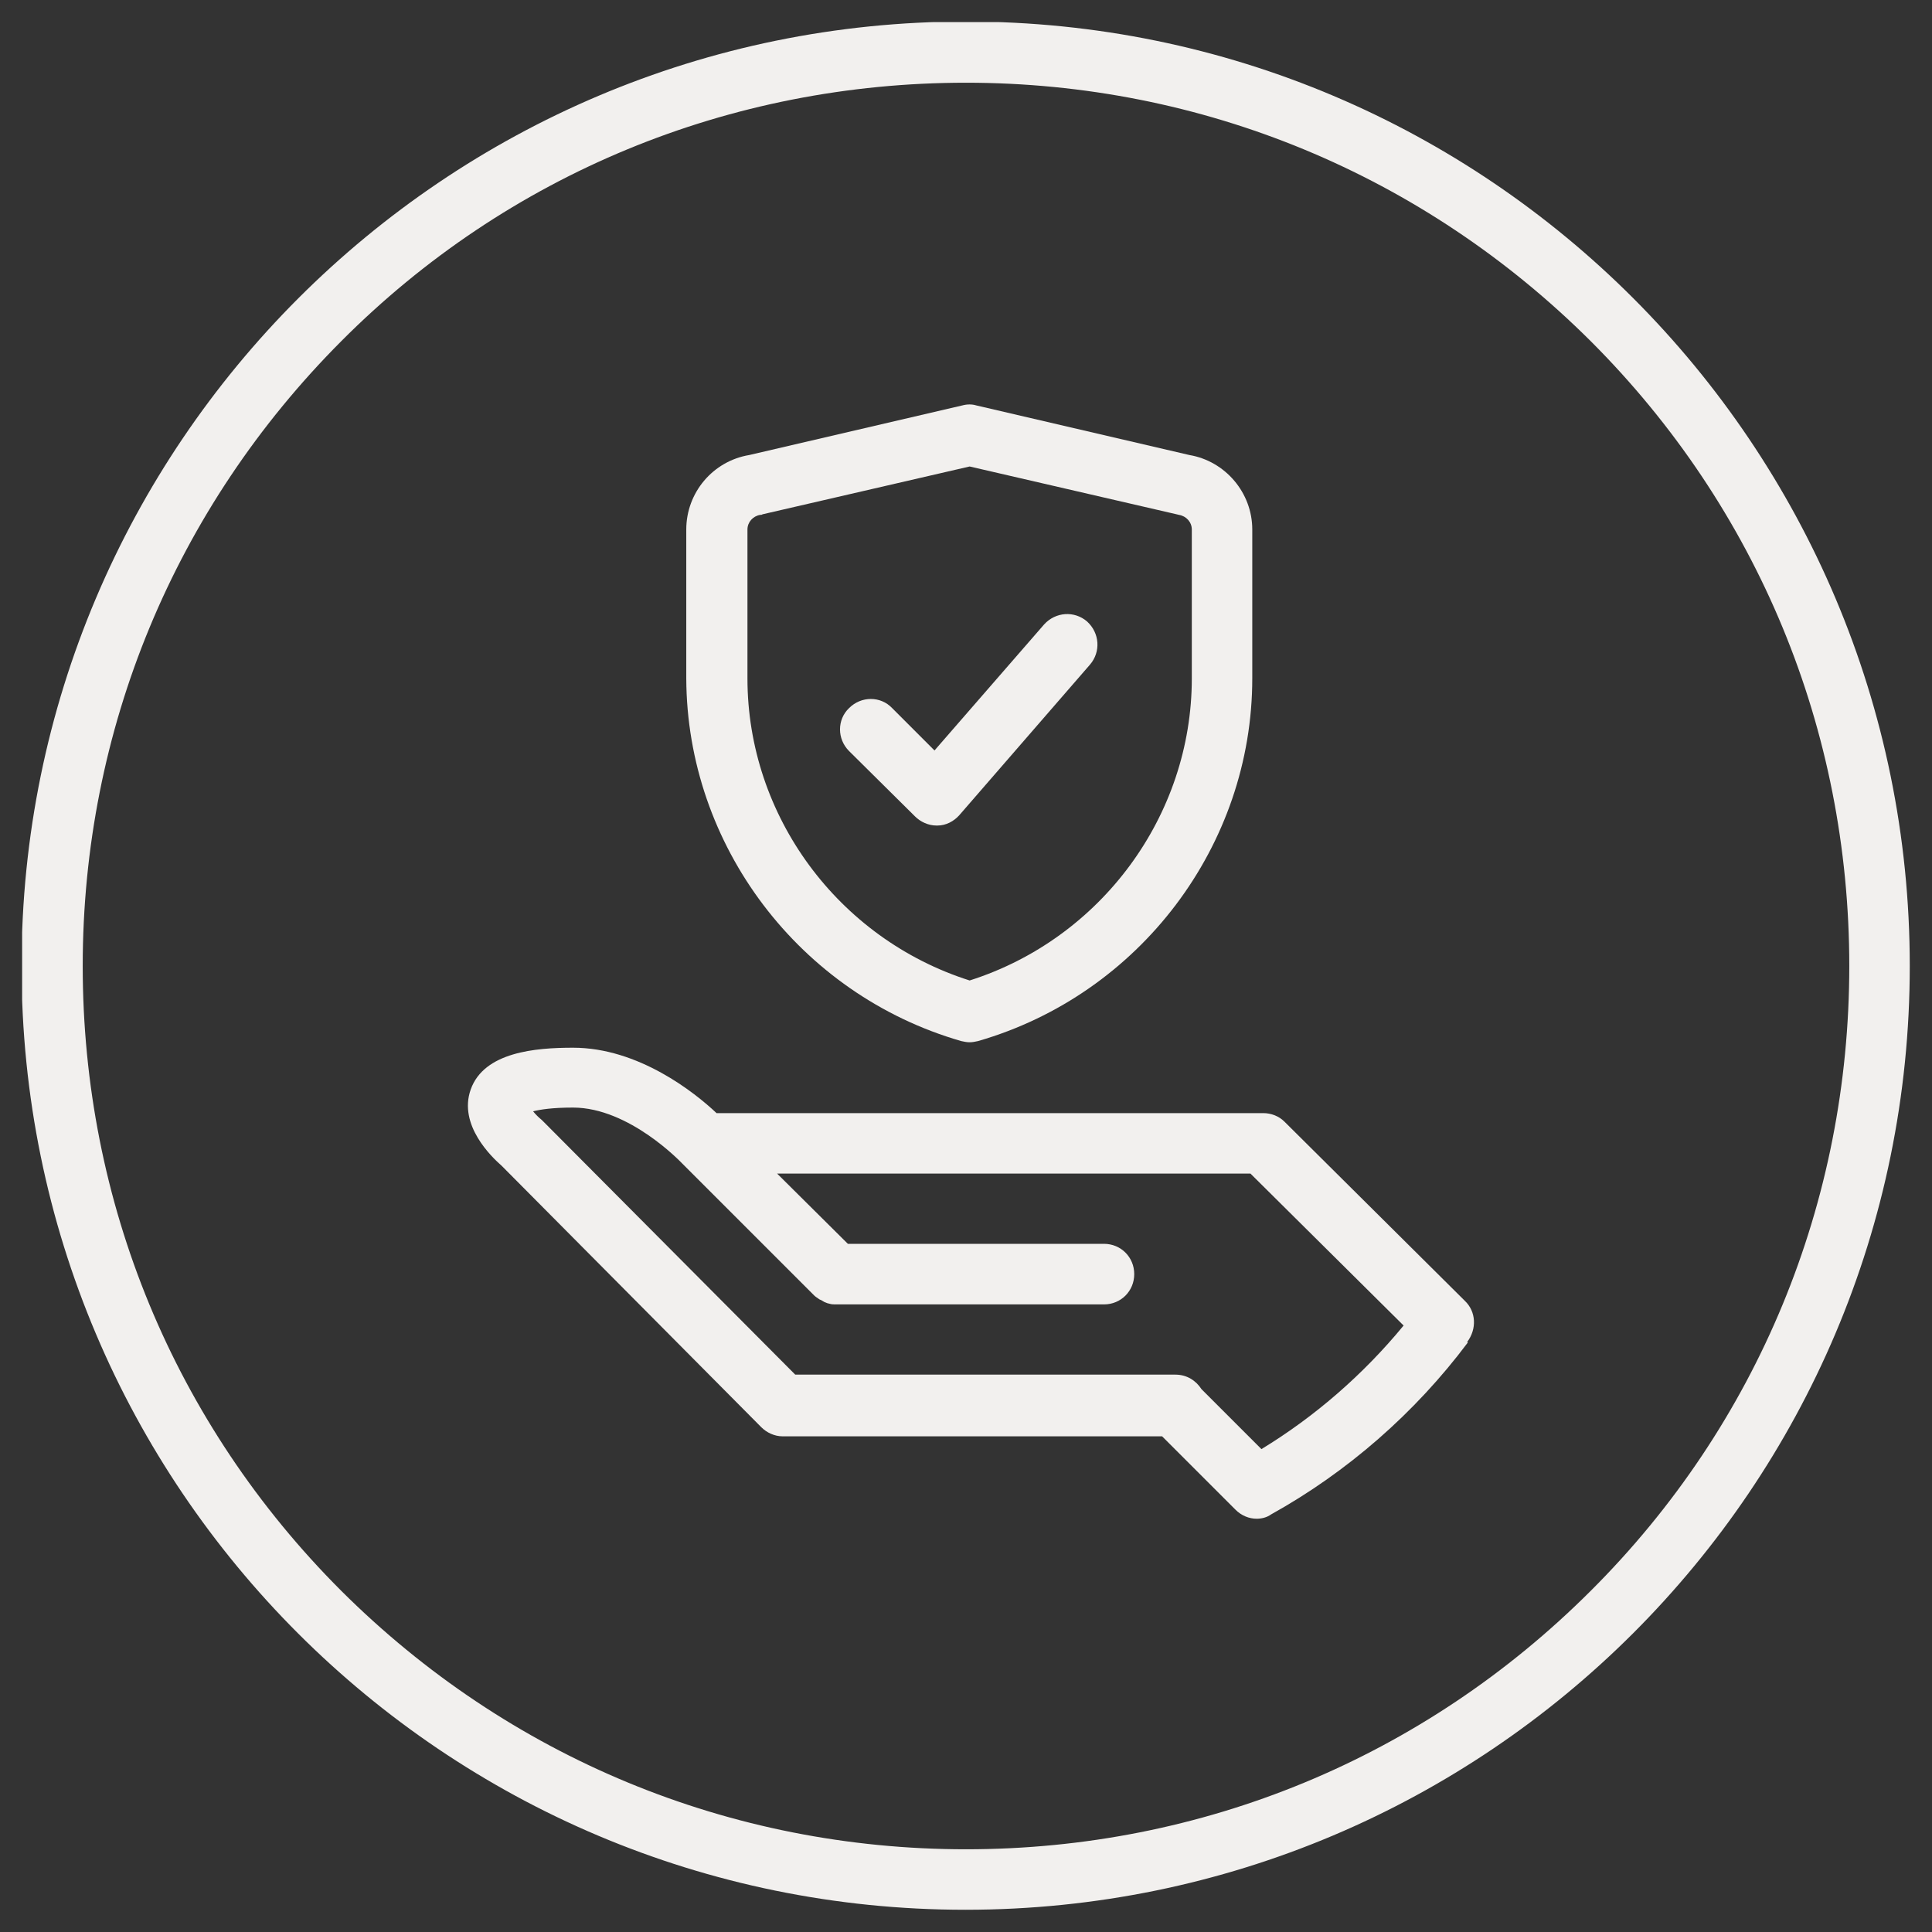
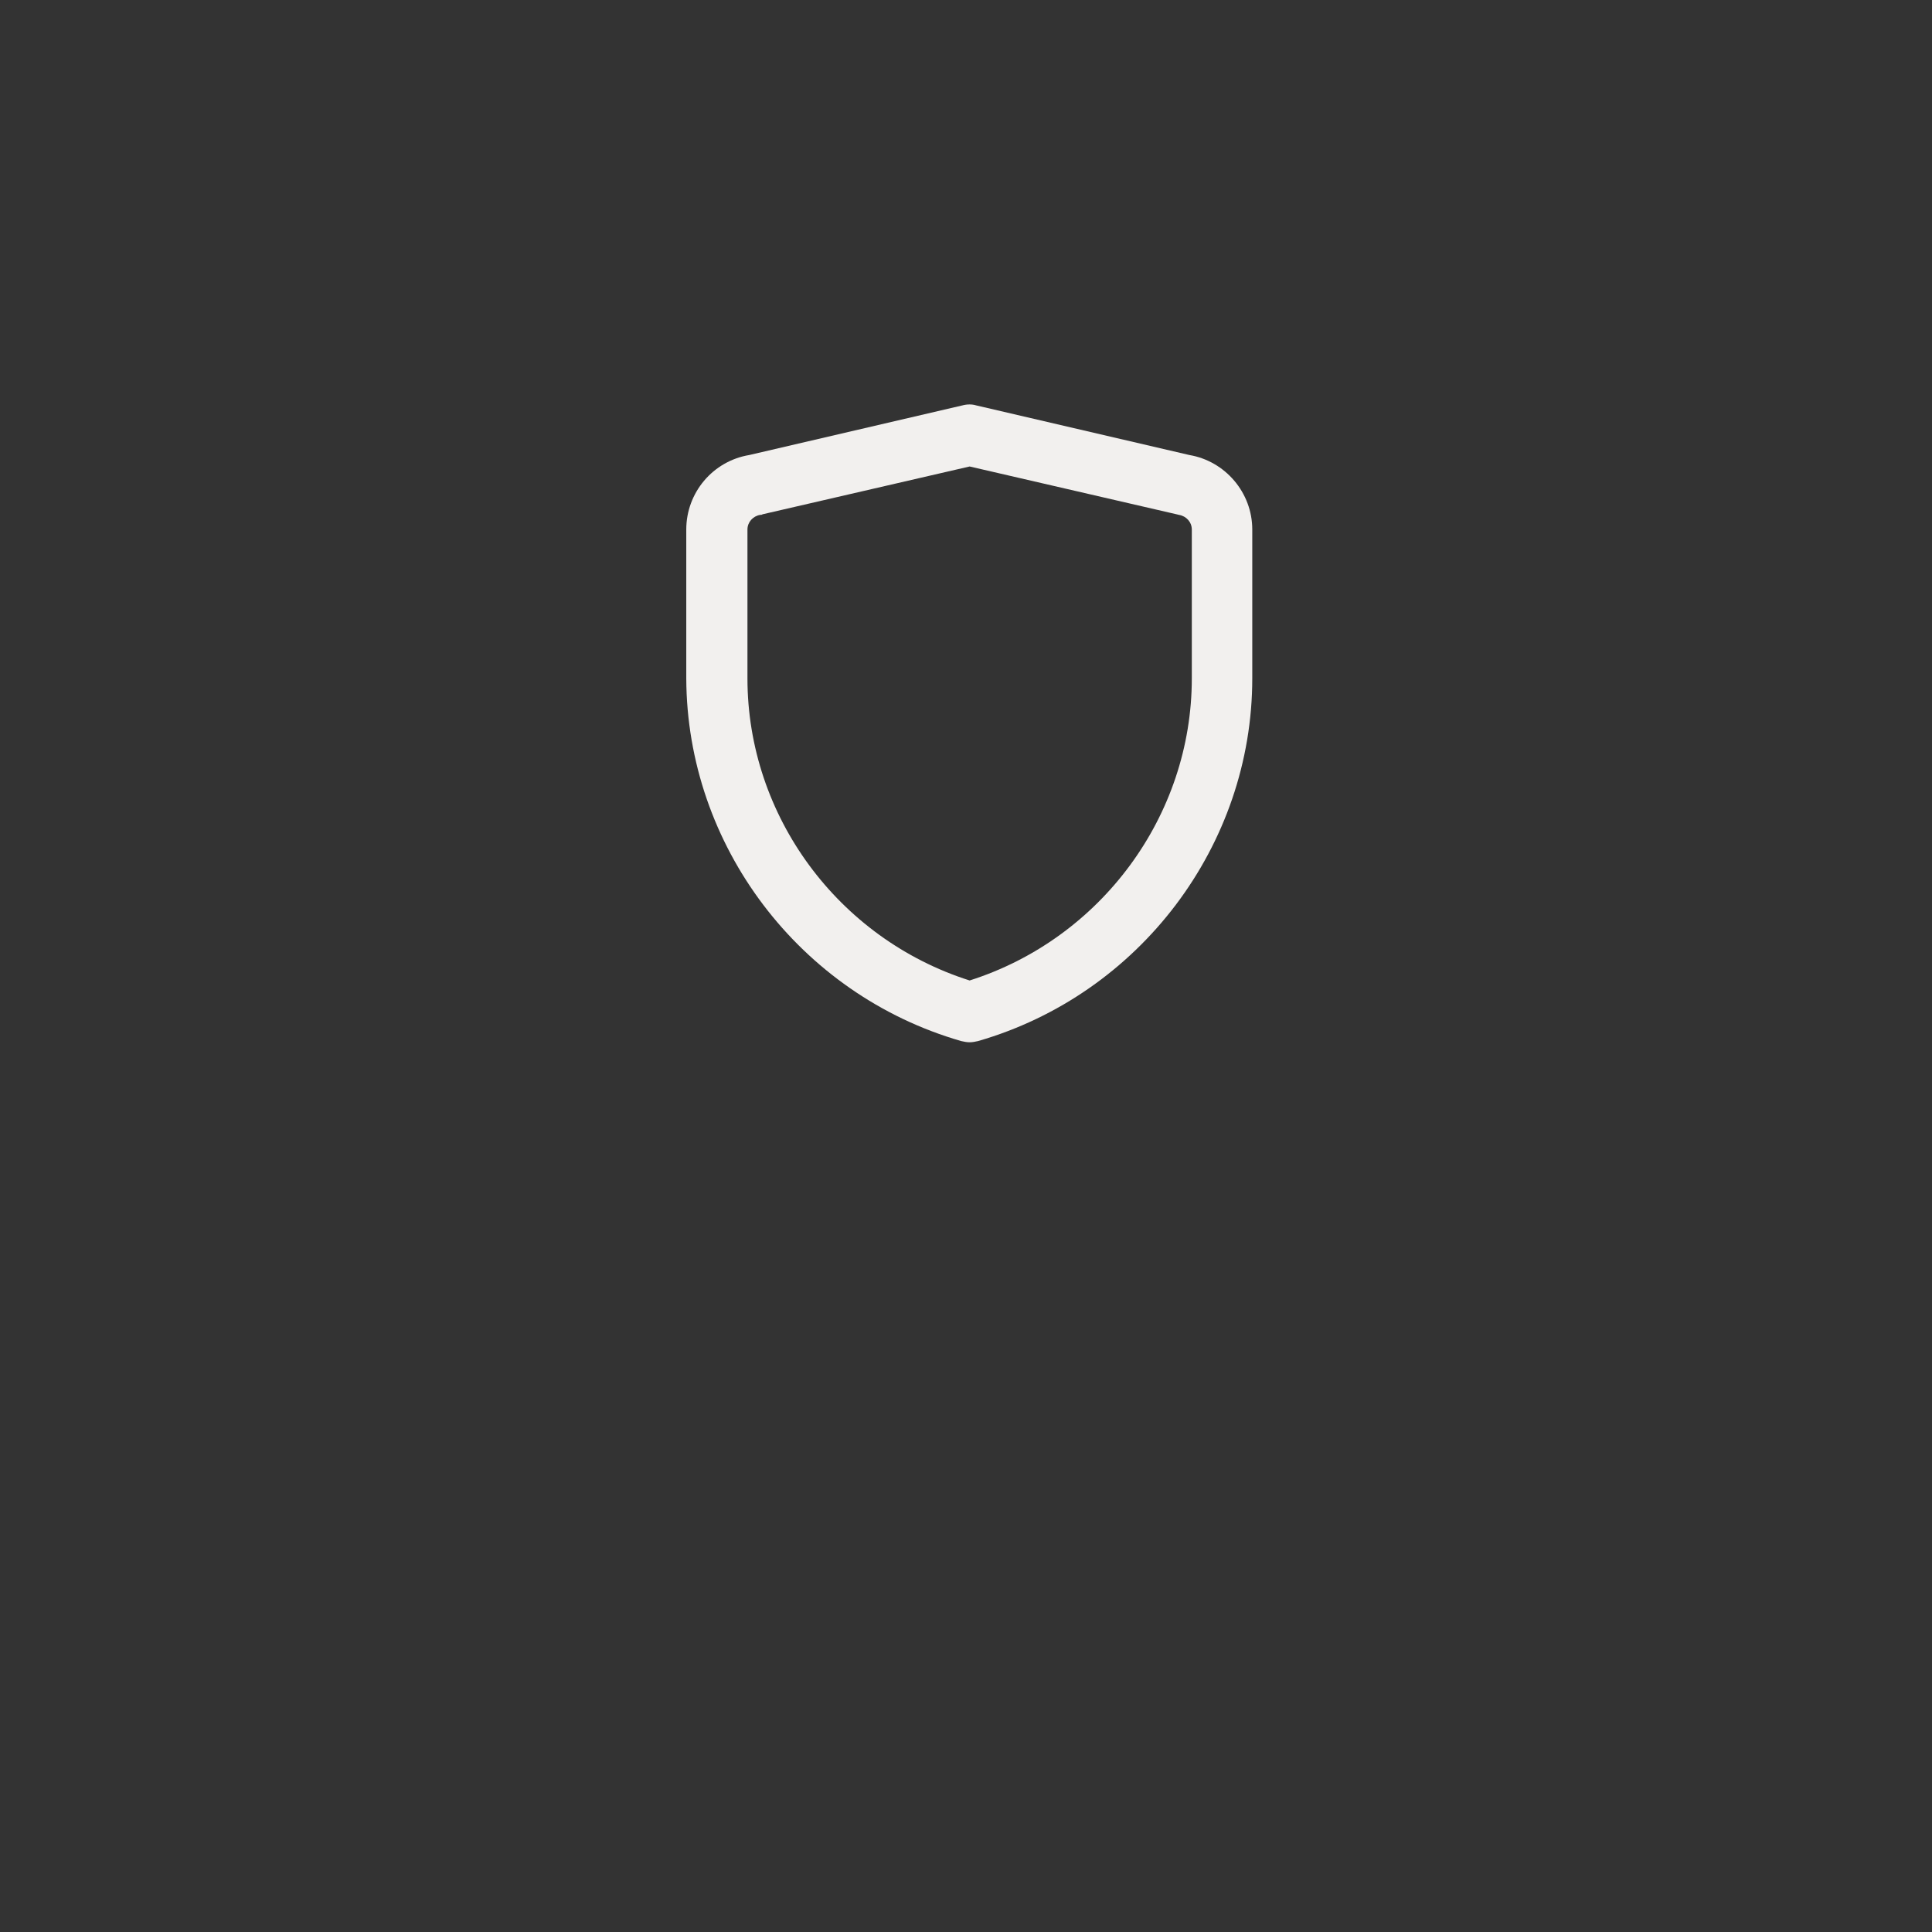
<svg xmlns="http://www.w3.org/2000/svg" width="100" zoomAndPan="magnify" viewBox="0 0 75 75" height="100" preserveAspectRatio="xMidYMid meet" version="1.0">
  <rect x="0" y="0" width="75" height="75" fill="#333333" stroke="none" />
  <defs>
    <clipPath id="0ca4aec556">
-       <path d="M 0.859 0.859 L 74.359 0.859 L 74.359 74.359 L 0.859 74.359 Z M 0.859 0.859 " clip-rule="nonzero" />
-     </clipPath>
+       </clipPath>
  </defs>
  <g clip-path="url(#0ca4aec556)">
-     <path fill="#f2f0ee" d="M 37.5 0.836 C 17.266 0.836 0.836 17.266 0.836 37.5 C 0.836 57.734 17.242 74.137 37.477 74.137 C 57.711 74.137 74.137 57.734 74.137 37.5 C 74.137 17.266 57.734 0.836 37.5 0.836 Z M 61.754 61.754 C 55.266 68.238 46.664 71.789 37.5 71.789 C 28.332 71.789 19.73 68.215 13.246 61.754 C 6.758 55.266 3.211 46.664 3.211 37.5 C 3.211 28.332 6.781 19.73 13.246 13.246 C 19.707 6.758 28.332 3.211 37.5 3.211 C 46.664 3.211 55.266 6.781 61.754 13.246 C 68.238 19.73 71.789 28.332 71.789 37.5 C 71.789 46.664 68.238 55.289 61.754 61.754 Z M 61.754 61.754 " fill-opacity="1" fill-rule="nonzero" />
-   </g>
-   <path fill="#f2f0ee" d="M 56.863 50.496 L 49.859 43.539 C 49.648 43.328 49.344 43.211 49.039 43.211 L 27.816 43.211 C 26.969 42.41 24.785 40.672 22.246 40.672 C 20.789 40.672 18.793 40.836 18.273 42.293 C 17.781 43.68 19.098 44.926 19.473 45.254 L 29.555 55.406 C 29.766 55.617 30.07 55.758 30.379 55.758 L 45.113 55.758 L 47.957 58.602 C 48.191 58.84 48.496 58.957 48.781 58.957 C 48.969 58.957 49.18 58.91 49.344 58.789 C 52.305 57.145 54.938 54.844 56.98 52.117 L 56.957 52.094 C 57.332 51.598 57.309 50.918 56.863 50.496 Z M 48.969 56.254 L 46.641 53.926 C 46.43 53.598 46.078 53.363 45.629 53.363 L 30.871 53.363 L 21.094 43.539 C 21.07 43.516 21.047 43.492 21.023 43.469 C 20.906 43.375 20.789 43.258 20.695 43.141 C 20.977 43.07 21.445 42.996 22.246 42.996 C 24.434 42.996 26.453 45.137 26.477 45.16 L 31.602 50.285 C 31.648 50.332 31.719 50.379 31.789 50.426 C 31.812 50.449 31.836 50.449 31.883 50.473 C 31.93 50.496 31.953 50.52 32 50.543 C 32.047 50.566 32.07 50.566 32.117 50.59 C 32.141 50.59 32.188 50.613 32.211 50.613 C 32.281 50.637 32.375 50.637 32.445 50.637 L 42.855 50.637 C 43.516 50.637 44.031 50.117 44.031 49.461 C 44.031 48.805 43.516 48.285 42.855 48.285 L 32.914 48.285 L 30.168 45.559 L 48.543 45.559 L 54.488 51.457 C 52.938 53.34 51.059 54.984 48.969 56.254 Z M 48.969 56.254 " fill-opacity="1" fill-rule="nonzero" />
-   <path fill="#f2f0ee" d="M 35.523 31.695 C 35.734 31.906 36.043 32.047 36.348 32.047 C 36.371 32.047 36.371 32.047 36.395 32.047 C 36.723 32.047 37.027 31.883 37.238 31.648 L 42.316 25.797 C 42.738 25.301 42.691 24.574 42.199 24.125 C 41.707 23.703 40.977 23.75 40.531 24.242 L 36.277 29.133 L 34.633 27.488 C 34.184 27.016 33.434 27.016 32.961 27.488 C 32.492 27.934 32.492 28.688 32.961 29.156 Z M 35.523 31.695 " fill-opacity="1" fill-rule="nonzero" />
+     </g>
  <path fill="#f2f0ee" d="M 37.312 40.414 C 37.43 40.438 37.523 40.461 37.641 40.461 C 37.758 40.461 37.852 40.438 37.969 40.414 C 44.242 38.602 48.613 32.82 48.613 26.336 L 48.613 20.555 C 48.613 19.121 47.559 17.898 46.172 17.664 L 37.898 15.738 C 37.734 15.688 37.547 15.688 37.359 15.738 L 29.086 17.664 C 27.676 17.898 26.641 19.121 26.641 20.555 L 26.641 26.336 C 26.664 32.82 31.035 38.602 37.312 40.414 Z M 29.508 19.988 C 29.531 19.988 29.578 19.988 29.602 19.965 L 37.641 18.109 L 45.676 19.965 C 45.699 19.965 45.746 19.988 45.77 19.988 C 46.055 20.035 46.266 20.273 46.266 20.555 L 46.266 26.336 C 46.266 31.672 42.738 36.441 37.641 38.062 C 32.539 36.441 29.016 31.672 29.016 26.336 L 29.016 20.555 C 29.016 20.273 29.227 20.035 29.508 19.988 Z M 29.508 19.988 " fill-opacity="1" fill-rule="nonzero" />
</svg>